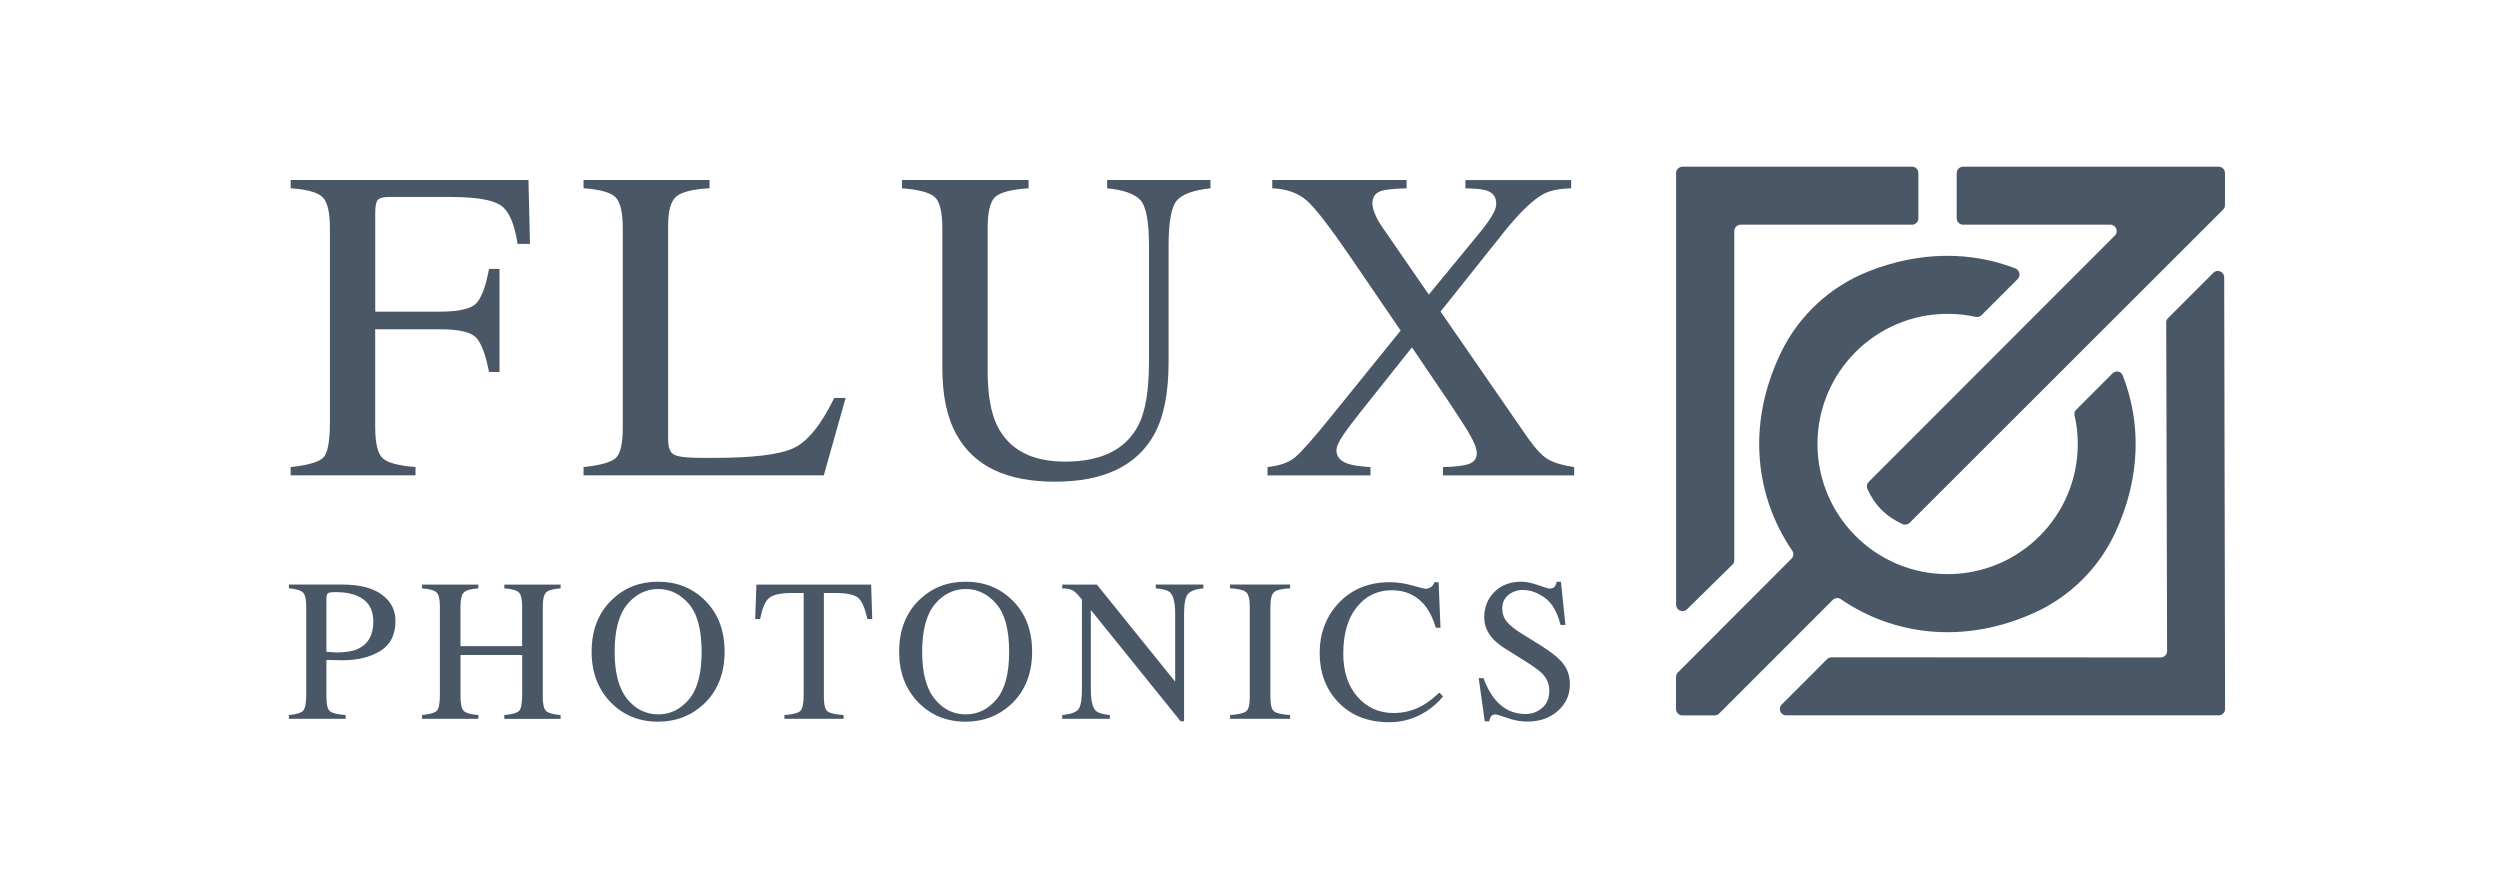
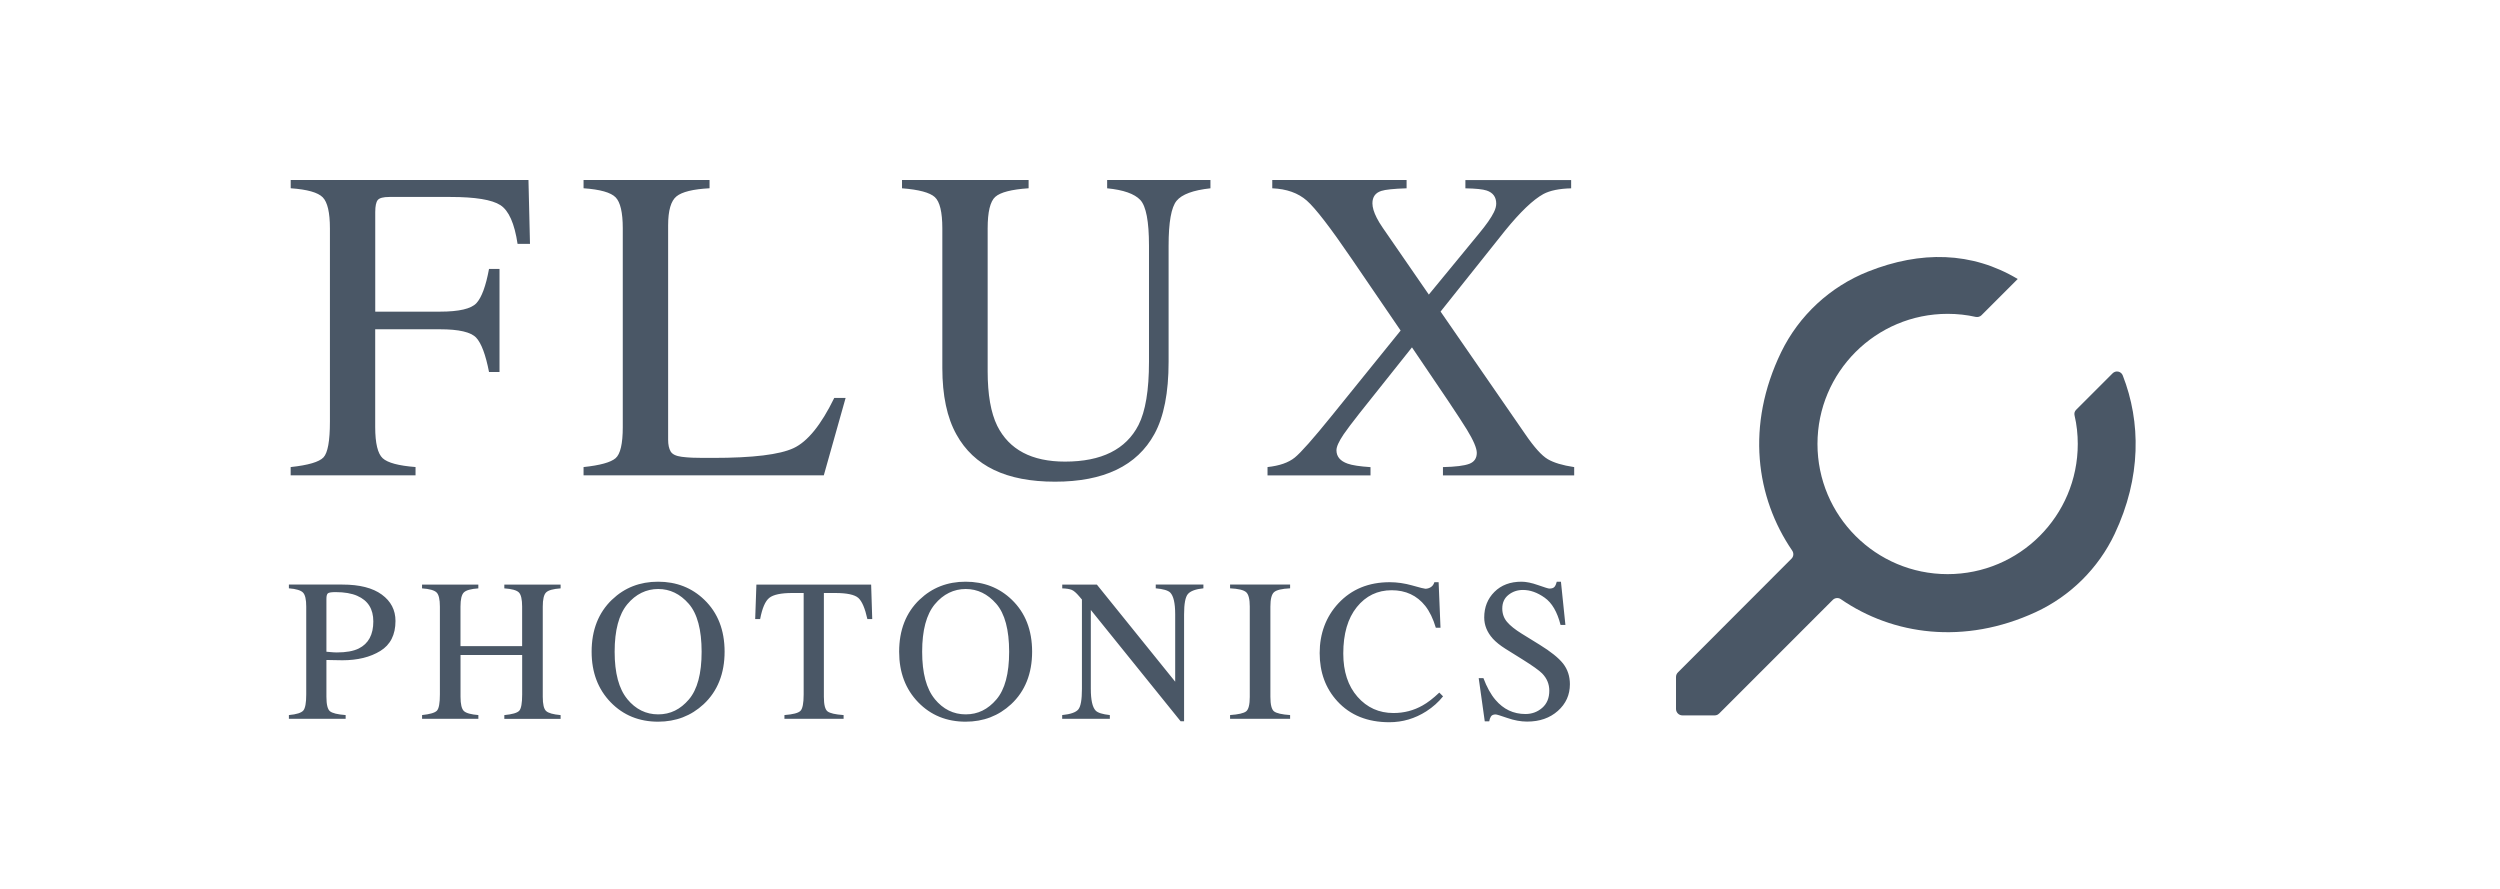
<svg xmlns="http://www.w3.org/2000/svg" width="225" height="80" viewBox="0 0 225 80" fill="none">
  <g opacity="0.8">
-     <path d="M154.712 64.229L164.95 53.991C165.144 53.797 165.46 53.768 165.679 53.928C170.354 57.152 176.777 58.066 183.217 55.09C186.324 53.654 188.857 51.146 190.319 48.052C192.722 42.973 192.684 37.97 191.049 33.793C191.016 33.706 190.962 33.628 190.892 33.567C190.821 33.507 190.736 33.465 190.645 33.445C190.554 33.426 190.459 33.43 190.37 33.456C190.281 33.483 190.2 33.532 190.135 33.599L186.856 36.877C186.712 37.021 186.661 37.202 186.712 37.4C186.907 38.222 186.999 39.086 186.999 39.959C186.999 46.436 181.751 51.672 175.286 51.672C168.821 51.672 163.573 46.424 163.573 39.959C163.573 33.493 168.821 28.246 175.286 28.246C176.163 28.246 176.997 28.338 177.807 28.52C178.001 28.558 178.199 28.507 178.329 28.376L181.595 25.11C181.882 24.823 181.777 24.314 181.385 24.157C177.469 22.644 172.871 22.552 168.117 24.444C164.708 25.802 161.913 28.389 160.307 31.69C157.108 38.286 158.035 44.786 161.298 49.553C161.454 49.788 161.429 50.088 161.234 50.282L151.01 60.52C150.904 60.625 150.841 60.769 150.841 60.925V63.812C150.841 64.124 151.102 64.385 151.414 64.385H154.314C154.47 64.385 154.601 64.334 154.706 64.229H154.712Z" fill="#1D2D40" />
-     <path d="M176.102 15.573V19.649C176.102 19.961 176.363 20.222 176.675 20.222H189.931C190.44 20.222 190.702 20.837 190.335 21.201L168.19 43.362C168.021 43.531 167.967 43.779 168.06 43.989C168.7 45.452 169.771 46.522 171.246 47.176C171.456 47.268 171.718 47.214 171.874 47.045L200.079 18.865C200.184 18.76 200.248 18.616 200.248 18.46V15.573C200.248 15.261 199.987 15 199.674 15H176.679C176.366 15 176.105 15.261 176.105 15.573H176.102ZM194.959 29.036L195.038 58.599C195.038 58.911 194.777 59.172 194.465 59.172L164.835 59.159C164.679 59.159 164.536 59.223 164.43 59.328L160.355 63.404C159.989 63.77 160.25 64.382 160.76 64.382H199.684C199.996 64.382 200.258 64.121 200.258 63.808L200.178 24.96C200.178 24.451 199.563 24.189 199.2 24.556L195.124 28.631C195.007 28.736 194.956 28.88 194.956 29.036H194.959ZM172.654 15.573V19.649C172.654 19.961 172.393 20.222 172.081 20.222H156.659C156.347 20.222 156.085 20.484 156.085 20.796V50.413C156.085 50.569 156.022 50.712 155.917 50.818L151.828 54.839C151.462 55.193 150.85 54.931 150.85 54.434V15.573C150.85 15.261 151.112 15 151.424 15H172.081C172.406 15 172.654 15.261 172.654 15.573Z" fill="#1D2D40" />
+     <path d="M154.712 64.229L164.95 53.991C165.144 53.797 165.46 53.768 165.679 53.928C170.354 57.152 176.777 58.066 183.217 55.09C186.324 53.654 188.857 51.146 190.319 48.052C192.722 42.973 192.684 37.97 191.049 33.793C191.016 33.706 190.962 33.628 190.892 33.567C190.821 33.507 190.736 33.465 190.645 33.445C190.554 33.426 190.459 33.43 190.37 33.456C190.281 33.483 190.2 33.532 190.135 33.599L186.856 36.877C186.712 37.021 186.661 37.202 186.712 37.4C186.907 38.222 186.999 39.086 186.999 39.959C186.999 46.436 181.751 51.672 175.286 51.672C168.821 51.672 163.573 46.424 163.573 39.959C163.573 33.493 168.821 28.246 175.286 28.246C176.163 28.246 176.997 28.338 177.807 28.52C178.001 28.558 178.199 28.507 178.329 28.376L181.595 25.11C177.469 22.644 172.871 22.552 168.117 24.444C164.708 25.802 161.913 28.389 160.307 31.69C157.108 38.286 158.035 44.786 161.298 49.553C161.454 49.788 161.429 50.088 161.234 50.282L151.01 60.52C150.904 60.625 150.841 60.769 150.841 60.925V63.812C150.841 64.124 151.102 64.385 151.414 64.385H154.314C154.47 64.385 154.601 64.334 154.706 64.229H154.712Z" fill="#1D2D40" />
    <path d="M26.159 42.036C27.743 41.867 28.724 41.577 29.113 41.166C29.499 40.755 29.693 39.685 29.693 37.954V20.554C29.693 19.13 29.476 18.196 29.046 17.759C28.616 17.32 27.654 17.049 26.163 16.944V16.198H47.562L47.699 21.946H46.581C46.306 20.111 45.79 18.948 45.032 18.46C44.274 17.973 42.776 17.727 40.539 17.727H35.03C34.492 17.727 34.148 17.82 33.998 18.002C33.848 18.186 33.772 18.543 33.772 19.082V28.048H39.599C41.313 28.048 42.403 27.793 42.875 27.287C43.346 26.78 43.726 25.751 44.012 24.202H44.956V33.481H44.012C43.71 31.926 43.324 30.893 42.856 30.39C42.384 29.887 41.301 29.635 39.599 29.635H33.768V38.423C33.768 39.892 33.995 40.832 34.444 41.243C34.896 41.654 35.878 41.915 37.398 42.033V42.779H26.159V42.033V42.036ZM52.52 42.036C53.998 41.88 54.954 41.615 55.394 41.246C55.834 40.876 56.05 39.936 56.05 38.426V20.554C56.05 19.13 55.834 18.196 55.404 17.759C54.973 17.32 54.011 17.049 52.52 16.944V16.198H63.86V16.944C62.382 17.023 61.391 17.265 60.887 17.67C60.384 18.075 60.132 18.945 60.132 20.28V39.583C60.132 40.029 60.209 40.376 60.358 40.631C60.508 40.886 60.839 41.045 61.349 41.112C61.649 41.15 61.967 41.179 62.302 41.192C62.636 41.204 63.261 41.211 64.179 41.211C67.754 41.211 70.169 40.918 71.428 40.328C72.686 39.739 73.903 38.235 75.082 35.816H76.105L74.142 42.782H52.52V42.036ZM92.575 16.198V16.944C91.033 17.049 90.033 17.307 89.574 17.718C89.115 18.129 88.889 19.075 88.889 20.554V33.404C88.889 35.511 89.175 37.151 89.752 38.327C90.826 40.472 92.859 41.545 95.854 41.545C99.136 41.545 101.341 40.446 102.466 38.251C103.093 37.021 103.409 35.125 103.409 32.563V22.105C103.409 19.923 103.148 18.553 102.625 17.995C102.102 17.441 101.108 17.09 99.643 16.947V16.201H108.94V16.947C107.385 17.116 106.366 17.492 105.891 18.075C105.413 18.658 105.174 19.999 105.174 22.105V32.563C105.174 35.335 104.75 37.502 103.9 39.057C102.332 41.921 99.35 43.352 94.952 43.352C90.555 43.352 87.656 41.941 86.085 39.114C85.234 37.597 84.81 35.596 84.81 33.111V20.554C84.81 19.088 84.584 18.151 84.135 17.74C83.685 17.329 82.701 17.065 81.181 16.947V16.201H92.579L92.575 16.198ZM114.074 42.036C115.151 41.921 115.966 41.635 116.524 41.185C117.081 40.736 118.19 39.481 119.854 37.422L126.057 29.75L121.654 23.3C119.739 20.49 118.391 18.741 117.614 18.056C116.836 17.371 115.797 17.001 114.504 16.947V16.201H126.593V16.947C125.43 16.985 124.671 17.065 124.318 17.183C123.785 17.352 123.518 17.724 123.518 18.298C123.518 18.664 123.648 19.101 123.907 19.607C124.037 19.869 124.219 20.168 124.451 20.506L128.594 26.512L133.102 21.029C133.765 20.232 134.211 19.591 134.447 19.107C134.59 18.82 134.66 18.559 134.66 18.323C134.66 17.734 134.374 17.342 133.803 17.148C133.453 17.03 132.812 16.966 131.885 16.95V16.204H141.403V16.95C140.329 16.976 139.5 17.148 138.911 17.46C137.981 17.97 136.83 19.069 135.457 20.758L129.652 28.042L137.264 39.063C138.076 40.252 138.752 41.004 139.297 41.325C139.838 41.644 140.632 41.883 141.677 42.039V42.785H129.865V42.039C130.999 42.014 131.79 41.915 132.239 41.743C132.685 41.571 132.911 41.243 132.911 40.755C132.911 40.335 132.612 39.634 132.016 38.659C131.42 37.684 129.773 35.217 127.077 31.263L122.364 37.183C121.676 38.056 121.198 38.694 120.924 39.095C120.497 39.732 120.281 40.207 120.281 40.519C120.281 41.093 120.618 41.494 121.294 41.73C121.695 41.874 122.38 41.979 123.346 42.042V42.788H114.077V42.042L114.074 42.036ZM26 64.356C26.695 64.293 27.128 64.152 27.303 63.942C27.475 63.732 27.561 63.251 27.561 62.499V54.59C27.561 53.953 27.466 53.536 27.271 53.332C27.077 53.131 26.653 53 26 52.949V52.611H30.815C32.36 52.611 33.542 52.911 34.364 53.513C35.183 54.112 35.594 54.906 35.594 55.884C35.594 57.127 35.138 58.028 34.23 58.586C33.322 59.144 32.181 59.424 30.815 59.424C30.617 59.424 30.369 59.421 30.059 59.411C29.753 59.402 29.527 59.398 29.378 59.398V62.715C29.378 63.401 29.483 63.834 29.693 64.009C29.903 64.184 30.375 64.302 31.108 64.356V64.694H26V64.356ZM32.162 53.628C31.646 53.402 30.99 53.29 30.2 53.29C29.827 53.29 29.594 53.328 29.508 53.402C29.422 53.475 29.378 53.641 29.378 53.896V58.656C29.706 58.685 29.919 58.704 30.018 58.71C30.12 58.717 30.215 58.72 30.311 58.72C31.149 58.72 31.809 58.602 32.29 58.363C33.163 57.929 33.599 57.117 33.599 55.928C33.599 54.81 33.118 54.045 32.156 53.628H32.162ZM37.984 64.356C38.698 64.28 39.144 64.149 39.322 63.961C39.501 63.773 39.59 63.289 39.59 62.502V54.593C39.59 53.94 39.491 53.513 39.29 53.319C39.09 53.124 38.656 53 37.984 52.953V52.615H43.05V52.953C42.381 53 41.948 53.121 41.747 53.319C41.546 53.516 41.444 53.94 41.444 54.593V58.153H46.992V54.593C46.992 53.94 46.893 53.513 46.698 53.319C46.501 53.121 46.064 53 45.389 52.953V52.615H50.455V52.953C49.783 53 49.349 53.121 49.149 53.319C48.948 53.516 48.849 53.94 48.849 54.593V62.719C48.849 63.381 48.948 63.805 49.149 63.99C49.346 64.175 49.783 64.299 50.455 64.359V64.697H45.389V64.359C46.109 64.289 46.555 64.159 46.73 63.968C46.906 63.78 46.995 63.289 46.995 62.502V58.952H41.447V62.715C41.447 63.378 41.549 63.802 41.75 63.993C41.951 64.181 42.384 64.302 43.053 64.356V64.694H37.987V64.356H37.984ZM55.085 53.969C56.21 52.892 57.589 52.353 59.23 52.353C60.871 52.353 62.264 52.895 63.385 53.975C64.603 55.148 65.214 56.706 65.214 58.656C65.214 60.606 64.583 62.212 63.325 63.381C62.197 64.427 60.83 64.952 59.23 64.952C57.519 64.952 56.098 64.372 54.967 63.212C53.82 62.03 53.246 60.511 53.246 58.656C53.246 56.706 53.858 55.142 55.085 53.966V53.969ZM56.452 62.916C57.207 63.834 58.137 64.293 59.237 64.293C60.336 64.293 61.234 63.846 61.999 62.951C62.764 62.056 63.146 60.625 63.146 58.656C63.146 56.687 62.761 55.224 61.986 54.339C61.212 53.453 60.298 53.01 59.237 53.01C58.176 53.01 57.213 53.469 56.455 54.386C55.697 55.304 55.318 56.728 55.318 58.653C55.318 60.577 55.697 61.992 56.452 62.91V62.916ZM68.076 52.615H78.403L78.501 55.718H78.065C77.851 54.743 77.577 54.109 77.249 53.813C76.918 53.52 76.226 53.37 75.165 53.37H74.149V62.715C74.149 63.42 74.257 63.856 74.48 64.025C74.7 64.194 75.181 64.305 75.924 64.356V64.694H70.599V64.356C71.373 64.296 71.855 64.172 72.043 63.974C72.234 63.78 72.329 63.289 72.329 62.502V53.37H71.303C70.293 53.37 69.605 53.516 69.239 53.806C68.872 54.096 68.598 54.734 68.413 55.715H67.967L68.076 52.611V52.615ZM82.761 53.969C83.886 52.892 85.266 52.353 86.907 52.353C88.548 52.353 89.94 52.895 91.062 53.975C92.279 55.148 92.891 56.706 92.891 58.656C92.891 60.606 92.26 62.212 91.001 63.381C89.873 64.427 88.506 64.952 86.907 64.952C85.196 64.952 83.775 64.372 82.644 63.212C81.496 62.03 80.923 60.511 80.923 58.656C80.923 56.706 81.535 55.142 82.761 53.966V53.969ZM84.128 62.916C84.883 63.834 85.814 64.293 86.913 64.293C88.013 64.293 88.911 63.846 89.676 62.951C90.441 62.056 90.823 60.625 90.823 58.656C90.823 56.687 90.437 55.224 89.663 54.339C88.889 53.453 87.974 53.01 86.913 53.01C85.852 53.01 84.89 53.469 84.132 54.386C83.373 55.304 82.994 56.728 82.994 58.653C82.994 60.577 83.373 61.992 84.128 62.91V62.916ZM95.599 64.356C96.354 64.28 96.839 64.108 97.052 63.843C97.266 63.579 97.374 62.967 97.374 62.005V53.959L97.125 53.666C96.858 53.351 96.632 53.156 96.444 53.083C96.255 53.01 95.975 52.965 95.602 52.953V52.615H98.719L105.767 61.352V55.282C105.767 54.284 105.617 53.634 105.321 53.332C105.123 53.137 104.69 53.01 104.017 52.949V52.611H108.306V52.949C107.612 53.019 107.146 53.191 106.914 53.459C106.681 53.727 106.567 54.339 106.567 55.298V64.911H106.254L98.174 54.896V62.005C98.174 63.002 98.32 63.652 98.61 63.955C98.801 64.152 99.225 64.283 99.885 64.356V64.694H95.596V64.356H95.599ZM110.706 64.356C111.448 64.302 111.929 64.194 112.149 64.025C112.369 63.856 112.48 63.42 112.48 62.715V54.59C112.48 53.918 112.369 53.485 112.149 53.293C111.929 53.099 111.448 52.984 110.706 52.949V52.611H116.11V52.949C115.367 52.984 114.886 53.099 114.666 53.293C114.446 53.488 114.335 53.918 114.335 54.59V62.715C114.335 63.42 114.446 63.856 114.666 64.025C114.886 64.194 115.367 64.305 116.11 64.356V64.694H110.706V64.356ZM127.112 52.694C127.807 52.892 128.199 52.987 128.281 52.987C128.453 52.987 128.616 52.94 128.772 52.844C128.925 52.748 129.033 52.602 129.094 52.398H129.476L129.645 56.499H129.225C128.982 55.683 128.664 55.027 128.272 54.53C127.523 53.59 126.516 53.121 125.248 53.121C123.98 53.121 122.925 53.628 122.113 54.638C121.3 55.648 120.895 57.041 120.895 58.812C120.895 60.44 121.322 61.74 122.176 62.712C123.03 63.684 124.11 64.172 125.417 64.172C126.363 64.172 127.233 63.945 128.03 63.493C128.489 63.238 128.989 62.852 129.537 62.333L129.875 62.671C129.47 63.181 128.97 63.63 128.367 64.019C127.345 64.672 126.236 65 125.041 65C123.078 65 121.52 64.372 120.367 63.117C119.302 61.957 118.77 60.51 118.77 58.774C118.77 57.037 119.331 55.505 120.456 54.297C121.638 53.032 123.177 52.398 125.076 52.398C125.736 52.398 126.414 52.497 127.109 52.691L127.112 52.694ZM133.504 61.023C133.813 61.842 134.173 62.499 134.59 62.986C135.314 63.837 136.212 64.261 137.289 64.261C137.872 64.261 138.373 64.076 138.799 63.706C139.223 63.337 139.437 62.824 139.437 62.164C139.437 61.568 139.223 61.052 138.796 60.612C138.516 60.332 137.93 59.915 137.034 59.354L135.476 58.382C135.008 58.086 134.632 57.783 134.355 57.48C133.838 56.904 133.58 56.266 133.58 55.572C133.58 54.651 133.886 53.883 134.498 53.271C135.11 52.659 135.922 52.353 136.932 52.353C137.35 52.353 137.85 52.455 138.436 52.663C139.023 52.87 139.357 52.972 139.44 52.972C139.666 52.972 139.822 52.917 139.908 52.812C139.994 52.704 140.061 52.554 140.109 52.357H140.485L140.887 56.244H140.45C140.154 55.071 139.676 54.256 139.019 53.791C138.363 53.325 137.713 53.096 137.069 53.096C136.569 53.096 136.136 53.242 135.763 53.539C135.39 53.835 135.205 54.243 135.205 54.766C135.205 55.234 135.349 55.635 135.632 55.97C135.916 56.308 136.359 56.661 136.958 57.031L138.561 58.022C139.564 58.64 140.272 59.207 140.683 59.727C141.087 60.249 141.291 60.867 141.291 61.581C141.291 62.537 140.931 63.337 140.208 63.98C139.485 64.624 138.564 64.943 137.439 64.943C136.875 64.943 136.285 64.834 135.667 64.621C135.052 64.407 134.699 64.299 134.609 64.299C134.396 64.299 134.253 64.366 134.176 64.497C134.103 64.627 134.052 64.767 134.03 64.917H133.628L133.083 61.03H133.504V61.023Z" fill="#1D2D40" />
  </g>
</svg>